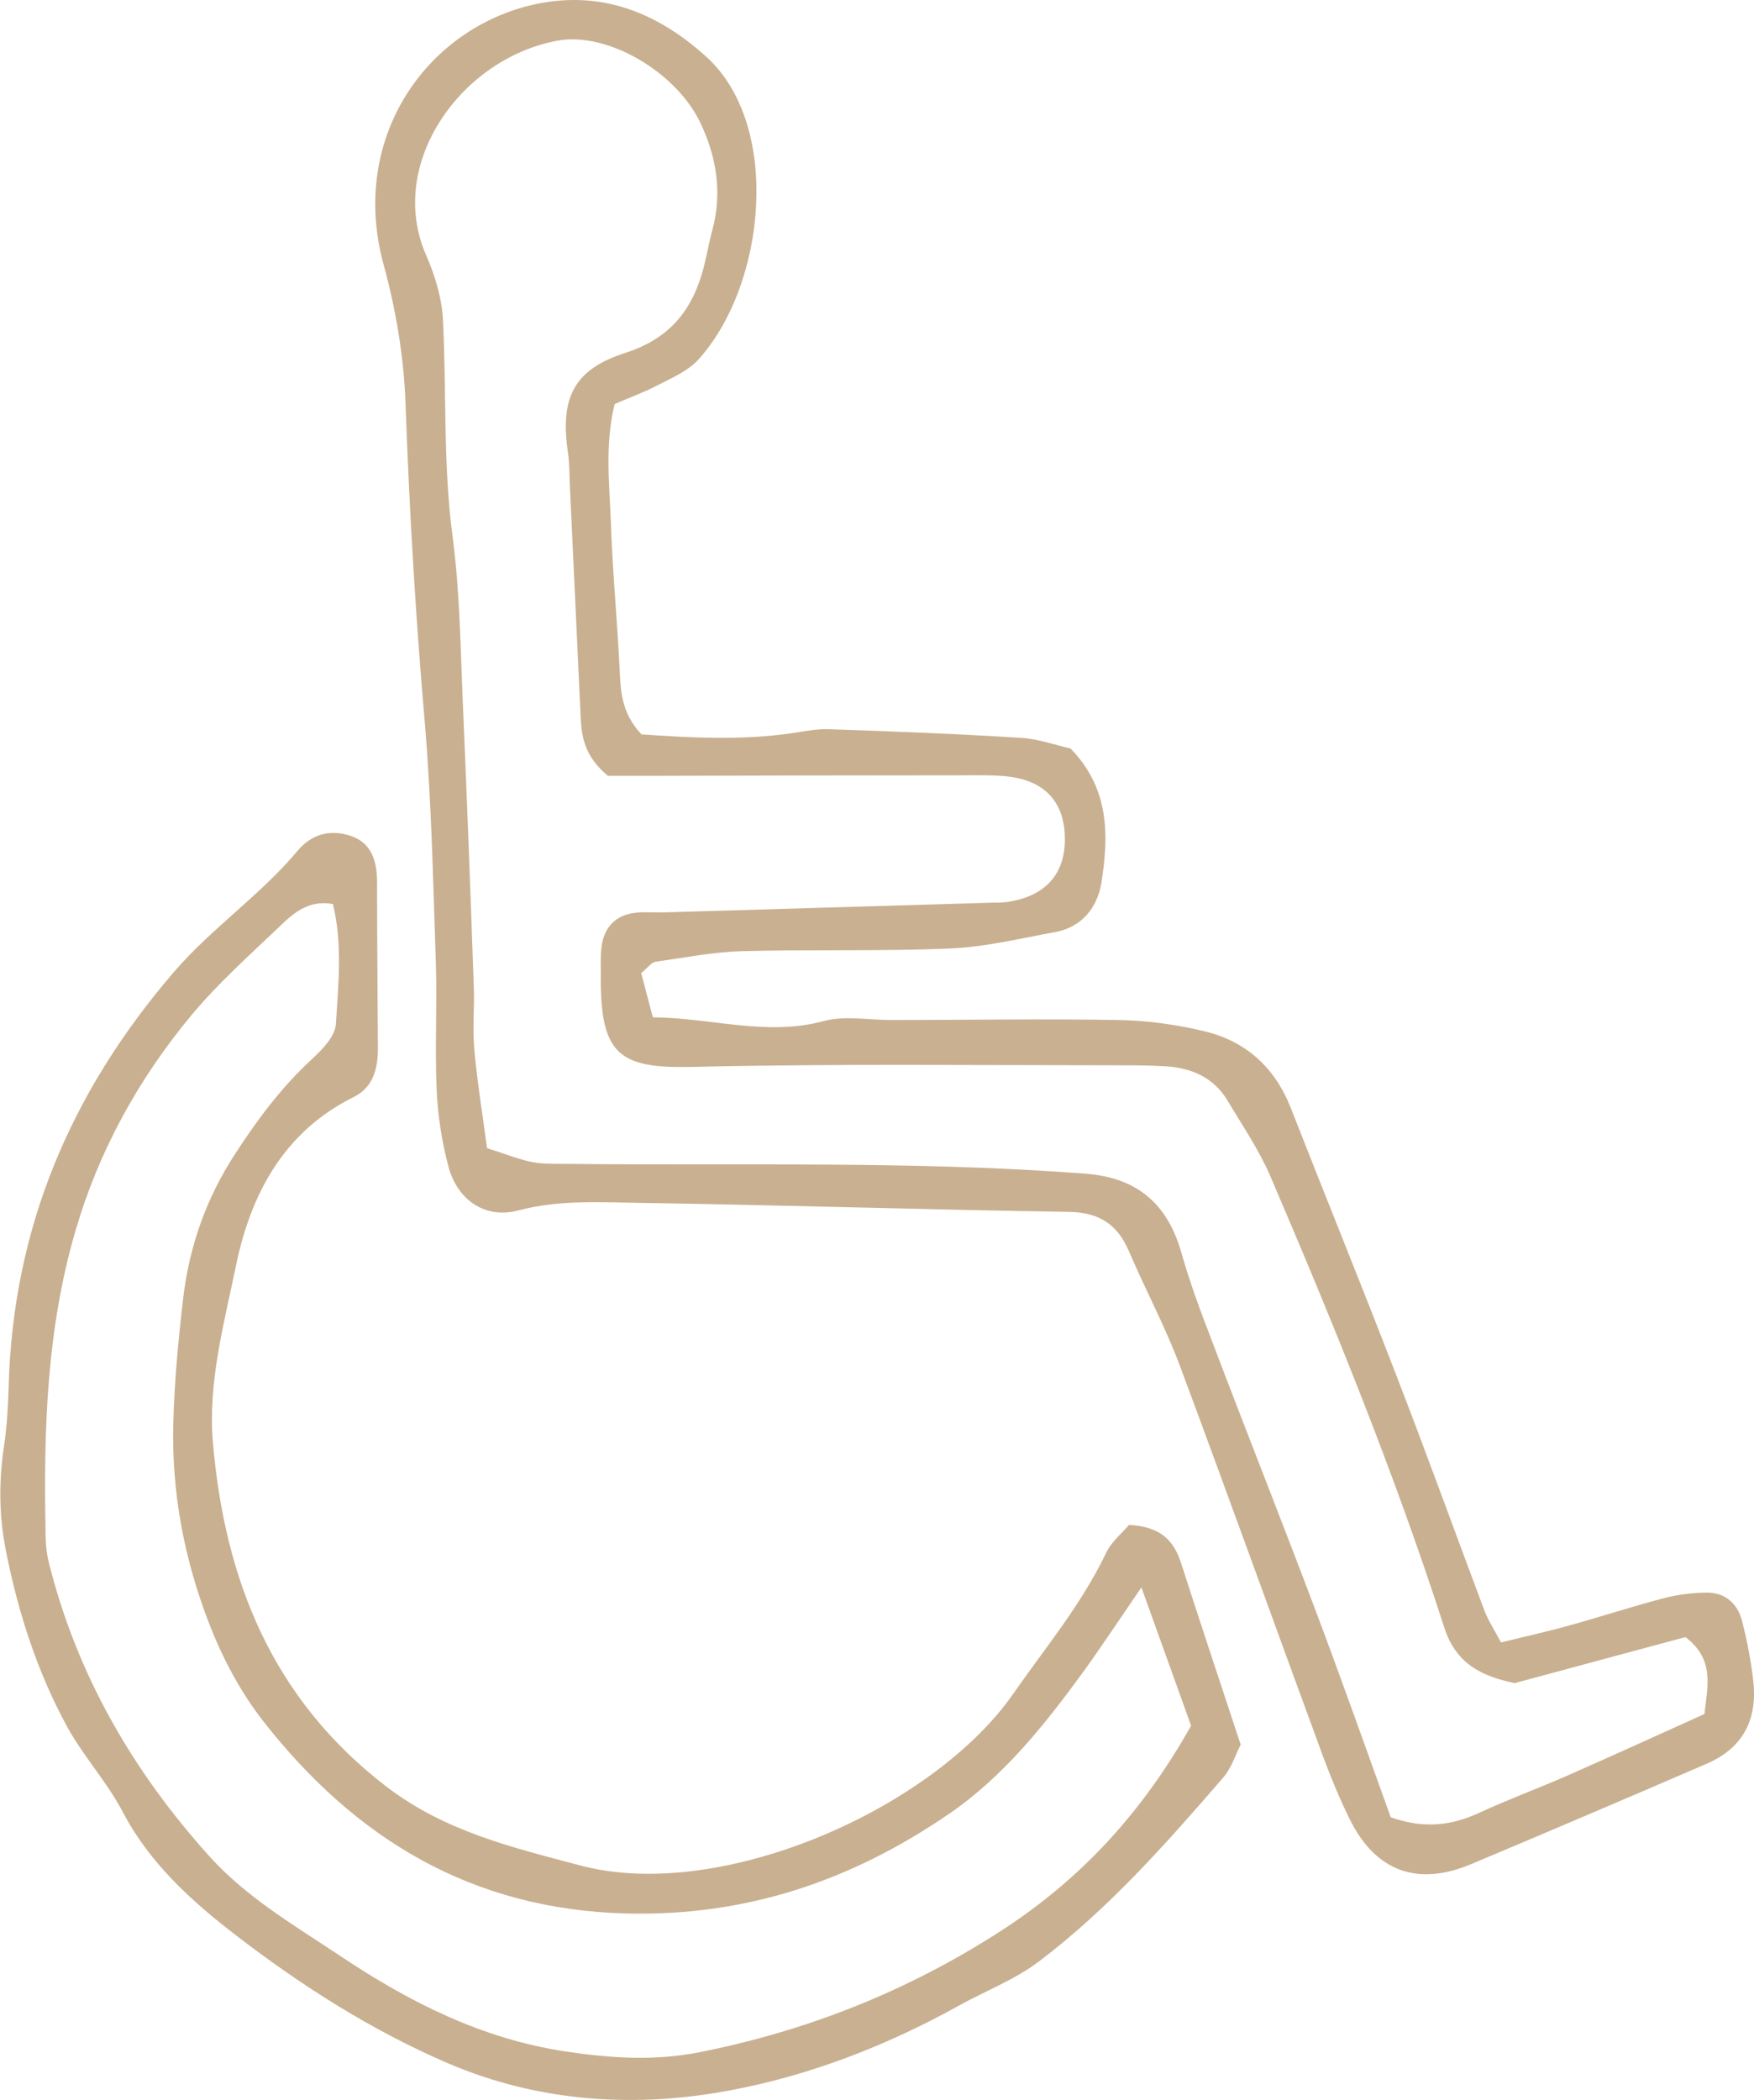
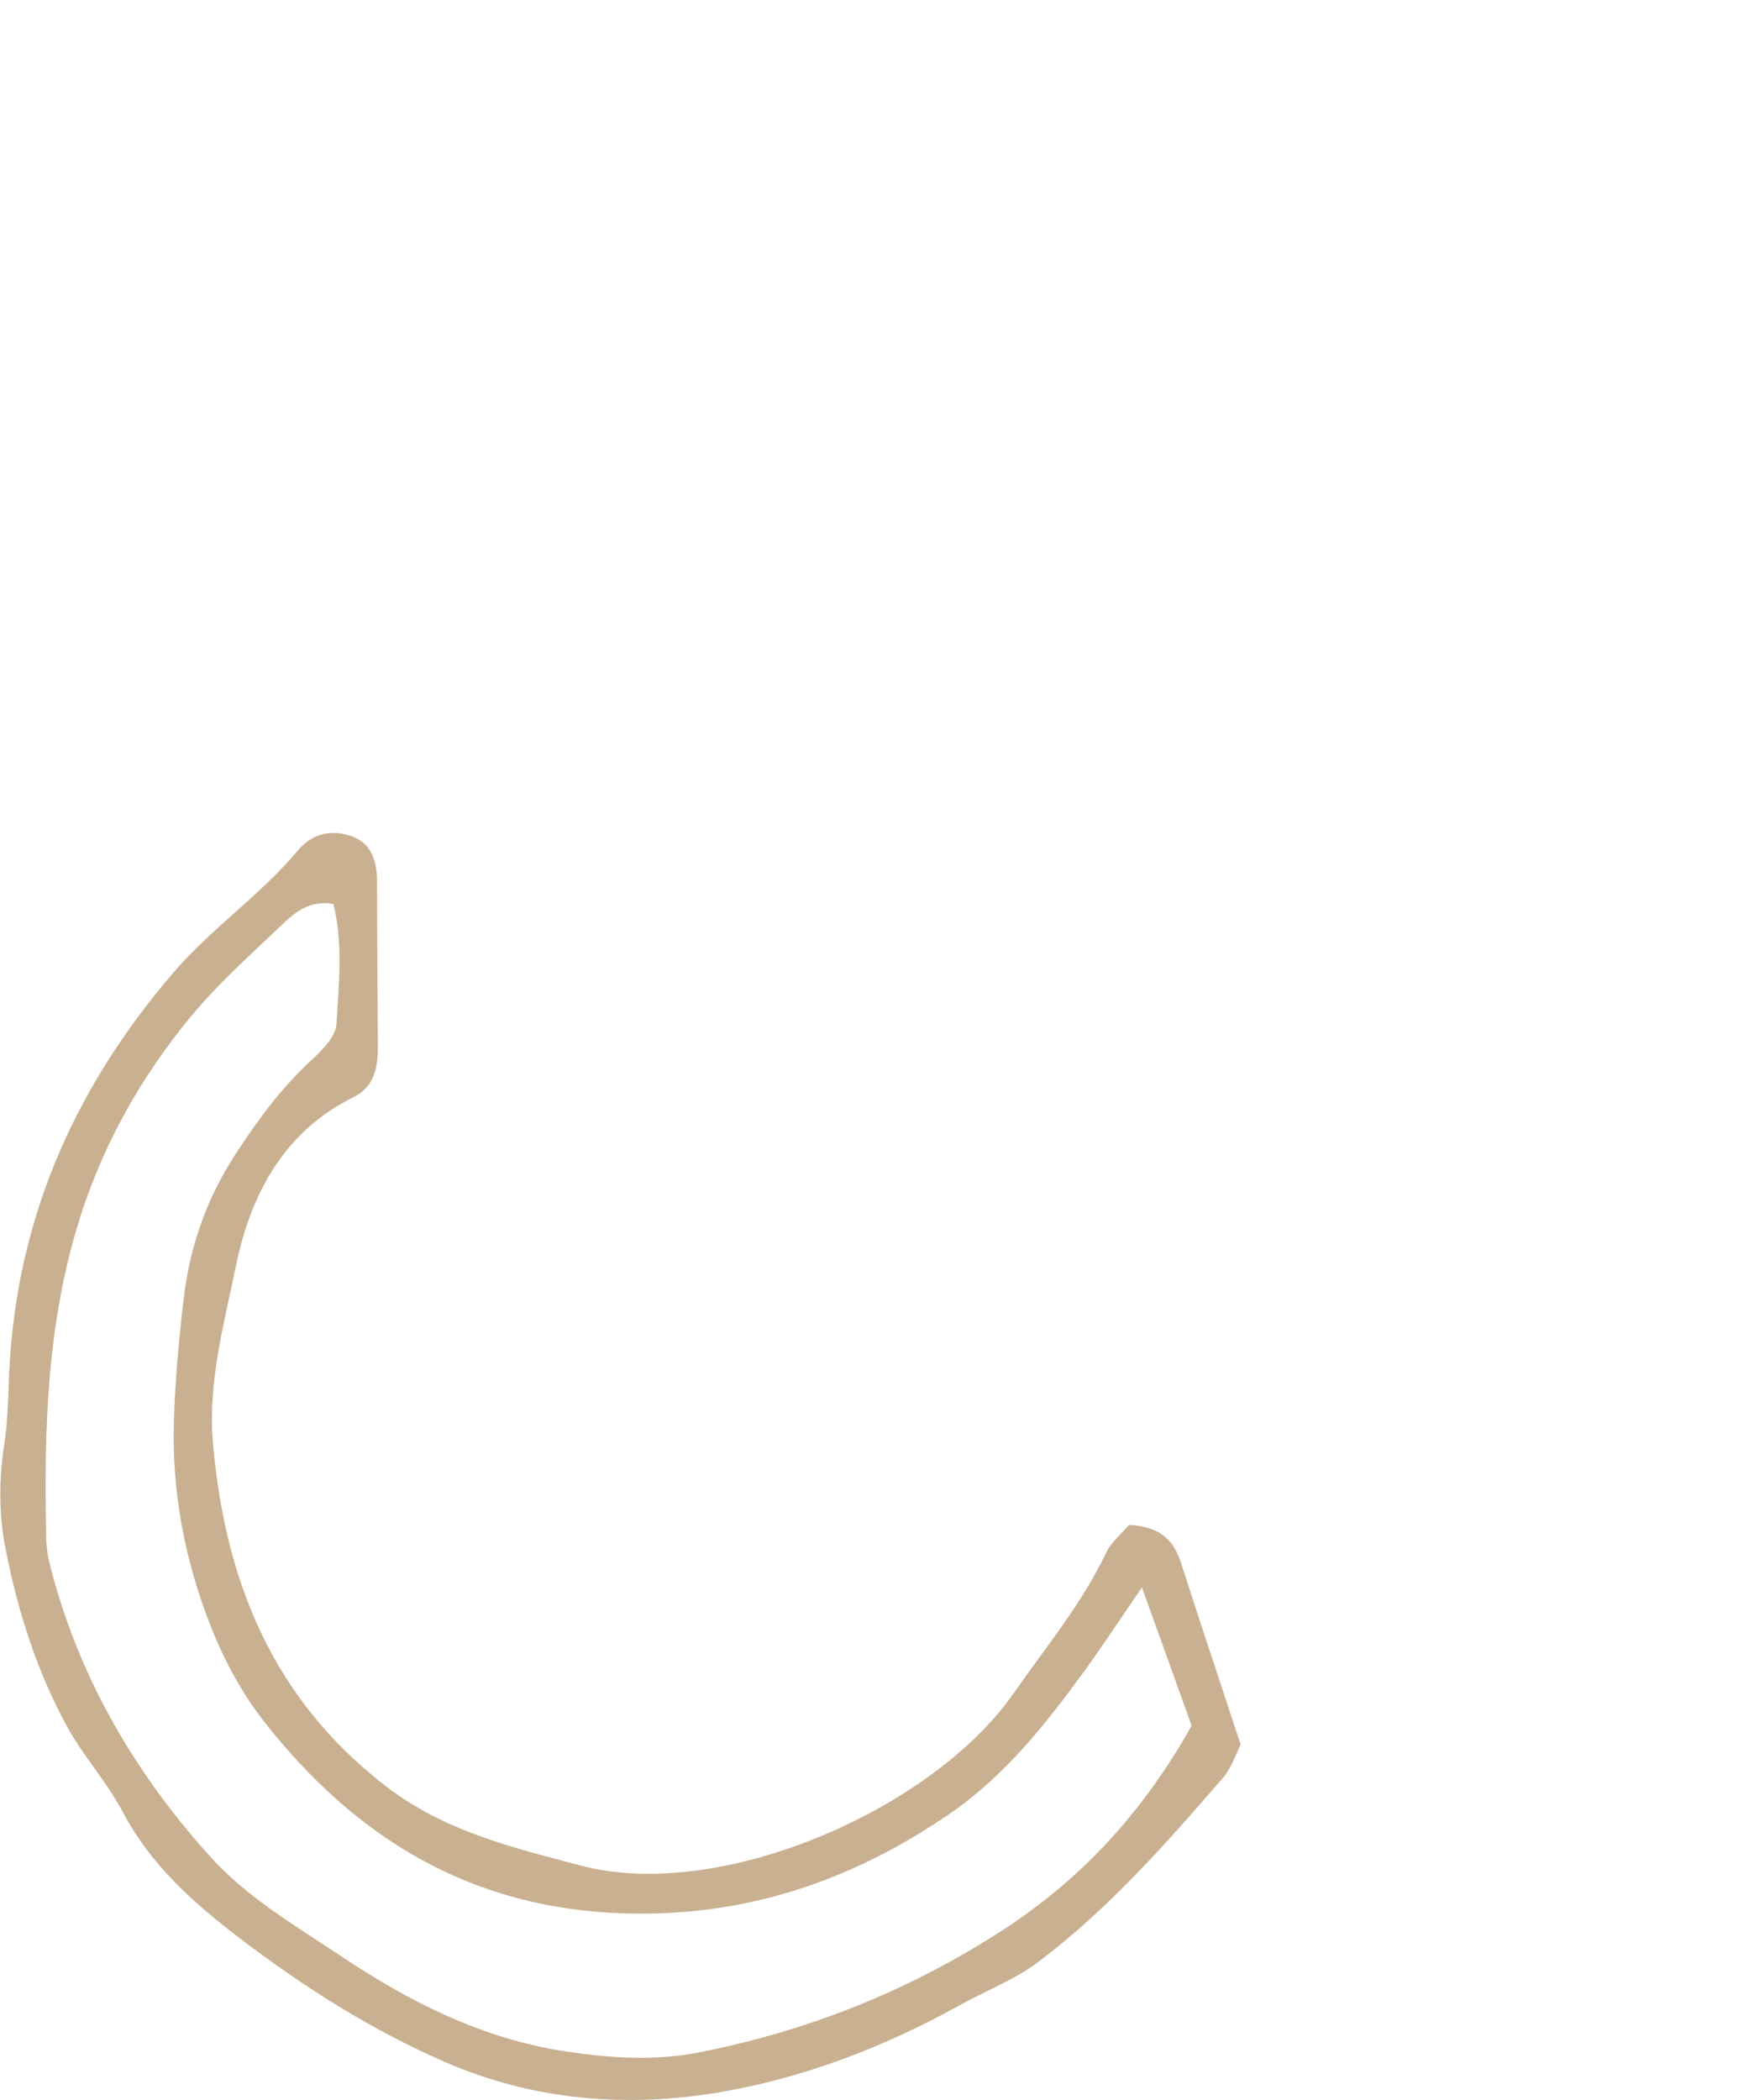
<svg xmlns="http://www.w3.org/2000/svg" data-name="Guide &amp;amp; Text" viewBox="0 0 64.75 77.5">
  <g fill="#C9B090">
-     <path d="M55.4 60.61c.9-.22 1.76-.41 2.61-.65 1.15-.32 2.28-.69 3.43-.99.51-.13 1.05-.2 1.58-.2.67 0 1.13.41 1.29 1.05.19.75.34 1.51.42 2.28.14 1.43-.44 2.43-1.74 2.99-2.9 1.25-5.8 2.49-8.71 3.71-1.97.82-3.51.24-4.45-1.66-.37-.75-.69-1.52-.98-2.3-1.77-4.81-3.5-9.63-5.29-14.43-.54-1.45-1.28-2.82-1.89-4.25-.43-.99-1.1-1.42-2.21-1.44-5.24-.08-10.48-.25-15.72-.33-1.54-.02-3.08-.13-4.62.28-1.22.32-2.25-.4-2.57-1.64-.24-.91-.39-1.87-.43-2.81-.07-1.55.02-3.1-.03-4.66-.1-2.98-.16-5.96-.41-8.92-.34-3.91-.57-7.83-.71-11.75-.06-1.71-.35-3.44-.8-5.09C12.84 5 15.87.89 19.94.12c2.22-.42 4.26.27 6.15 1.99 2.77 2.53 2.19 8.4-.31 11.16-.38.42-.97.67-1.49.94-.52.27-1.07.47-1.6.7-.37 1.51-.19 2.95-.14 4.36.06 1.78.23 3.56.32 5.34.04.84.04 1.67.81 2.49 1.75.12 3.64.23 5.53-.04.47-.07.94-.17 1.41-.15 2.36.08 4.73.17 7.09.32.64.04 1.27.27 1.81.39 1.45 1.49 1.41 3.23 1.14 4.95-.15.92-.72 1.65-1.73 1.83-1.28.23-2.57.55-3.86.6-2.56.11-5.13.03-7.69.1-1.06.03-2.12.24-3.18.39-.15.02-.28.21-.53.42.13.5.28 1.05.43 1.63 2.18.02 4.2.71 6.3.14.78-.21 1.66-.04 2.5-.04 2.8 0 5.61-.05 8.41 0 1.06.02 2.14.17 3.17.42 1.53.37 2.6 1.35 3.18 2.85 1.28 3.27 2.61 6.53 3.87 9.8 1.12 2.89 2.17 5.8 3.26 8.7.14.38.37.72.62 1.2zm.51 1.5c-1.15-.25-2.14-.66-2.59-2.04-1.83-5.68-4.08-11.2-6.43-16.68-.42-.97-1.03-1.86-1.57-2.77-.5-.84-1.3-1.2-2.24-1.27-.65-.04-1.31-.04-1.97-.04-5.19 0-10.38-.06-15.57.06-2.7.06-3.4-.45-3.36-3.45 0-.36-.02-.72.04-1.07.11-.65.52-1.07 1.18-1.16.35-.05.71-.01 1.07-.02l12.14-.36c.24 0 .48 0 .71-.05 1.31-.23 2.01-1.05 1.99-2.33-.01-1.3-.71-2.1-2.05-2.27-.59-.07-1.19-.05-1.79-.05-3.82 0-7.64.01-11.46.02h-1.57c-.8-.67-.96-1.34-1-2.08-.13-2.86-.27-5.71-.4-8.57-.02-.42-.01-.84-.07-1.25-.3-2.02.18-3.09 2.12-3.71 1.71-.55 2.53-1.67 2.92-3.28.1-.41.17-.82.28-1.22.38-1.39.17-2.72-.44-4-.9-1.87-3.43-3.36-5.27-3.02-3.57.66-6.31 4.54-4.86 7.89.33.75.59 1.59.63 2.39.14 2.68 0 5.35.36 8.03.27 2.06.29 4.15.38 6.23.15 3.45.28 6.9.4 10.36.03.78-.05 1.56.02 2.33.11 1.22.31 2.44.47 3.64.68.21 1.18.42 1.7.52.46.08.95.05 1.43.06 6.32.07 12.64-.12 18.95.36 1.87.14 3.02 1.06 3.55 2.91.31 1.09.7 2.15 1.11 3.21 1.29 3.4 2.63 6.77 3.91 10.17.94 2.5 1.83 5.02 2.71 7.46 1.25.44 2.26.3 3.28-.17 1.08-.5 2.2-.91 3.29-1.39 1.68-.74 3.35-1.5 5.01-2.25.12-1.06.38-2.01-.7-2.84-2.04.55-4.15 1.12-6.31 1.7z" />
-     <path d="M41.66 56.27c1.21.06 1.67.59 1.94 1.41.71 2.21 1.45 4.42 2.2 6.7-.2.4-.35.88-.65 1.22-2.1 2.43-4.24 4.85-6.81 6.79-.89.67-1.97 1.08-2.96 1.63-2.63 1.46-5.45 2.55-8.34 3.1-3.52.68-7.12.47-10.52-.99-2.81-1.21-5.38-2.85-7.79-4.7-1.63-1.25-3.2-2.66-4.2-4.57-.58-1.1-1.44-2.04-2.04-3.12C1.37 61.69.66 59.48.21 57.18c-.26-1.32-.25-2.59-.05-3.9.1-.7.14-1.42.16-2.13.16-5.84 2.29-10.85 6.09-15.27 1.41-1.64 3.2-2.84 4.58-4.49.52-.62 1.21-.79 1.94-.55.8.26.99.95.99 1.73 0 2.03.02 4.06.03 6.09 0 .75-.15 1.45-.89 1.82-2.59 1.28-3.81 3.6-4.35 6.23-.44 2.14-1.04 4.3-.85 6.53.44 5.07 2.19 9.44 6.38 12.67 2.17 1.67 4.66 2.26 7.19 2.93 5.17 1.37 12.99-2.07 15.97-6.33 1.19-1.71 2.52-3.3 3.43-5.2.19-.41.58-.72.85-1.04zm.48 2.3c-.85 1.24-1.47 2.18-2.12 3.08-1.44 1.98-2.97 3.91-5.01 5.3-3.57 2.44-7.44 3.77-11.89 3.66-5.71-.15-9.99-2.75-13.39-7.08-.83-1.06-1.5-2.31-1.99-3.57-.94-2.4-1.42-4.92-1.34-7.51.04-1.48.18-2.96.35-4.44.22-1.98.86-3.81 1.97-5.49.82-1.26 1.7-2.43 2.81-3.45.38-.35.84-.83.87-1.28.09-1.46.25-2.95-.11-4.43-.89-.16-1.44.32-1.95.81-1.12 1.07-2.29 2.11-3.28 3.3-1.96 2.36-3.42 5.01-4.28 7.97-1.05 3.59-1.17 7.27-1.1 10.97 0 .42.02.84.12 1.24 1.03 4.13 3.09 7.7 5.93 10.85 1.38 1.53 3.14 2.55 4.82 3.67 2.54 1.7 5.22 3.06 8.31 3.53 1.66.25 3.3.36 4.96.03 3.94-.78 7.6-2.22 11.01-4.4 3.05-1.94 5.35-4.46 7.14-7.65-.57-1.58-1.14-3.18-1.84-5.12z" />
+     <path d="M41.66 56.27c1.21.06 1.67.59 1.94 1.41.71 2.21 1.45 4.42 2.2 6.7-.2.4-.35.88-.65 1.22-2.1 2.43-4.24 4.85-6.81 6.79-.89.67-1.97 1.08-2.96 1.63-2.63 1.46-5.45 2.55-8.34 3.1-3.52.68-7.12.47-10.52-.99-2.81-1.21-5.38-2.85-7.79-4.7-1.63-1.25-3.2-2.66-4.2-4.57-.58-1.1-1.44-2.04-2.04-3.12C1.37 61.69.66 59.48.21 57.18c-.26-1.32-.25-2.59-.05-3.9.1-.7.14-1.42.16-2.13.16-5.84 2.29-10.85 6.09-15.27 1.41-1.64 3.2-2.84 4.58-4.49.52-.62 1.21-.79 1.94-.55.8.26.99.95.99 1.73 0 2.03.02 4.06.03 6.09 0 .75-.15 1.45-.89 1.82-2.59 1.28-3.81 3.6-4.35 6.23-.44 2.14-1.04 4.3-.85 6.53.44 5.07 2.19 9.44 6.38 12.67 2.17 1.67 4.66 2.26 7.19 2.93 5.17 1.37 12.99-2.07 15.97-6.33 1.19-1.71 2.52-3.3 3.43-5.2.19-.41.58-.72.85-1.04m.48 2.3c-.85 1.24-1.47 2.18-2.12 3.08-1.44 1.98-2.97 3.91-5.01 5.3-3.57 2.44-7.44 3.77-11.89 3.66-5.71-.15-9.99-2.75-13.39-7.08-.83-1.06-1.5-2.31-1.99-3.57-.94-2.4-1.42-4.92-1.34-7.51.04-1.48.18-2.96.35-4.44.22-1.98.86-3.81 1.97-5.49.82-1.26 1.7-2.43 2.81-3.45.38-.35.84-.83.87-1.28.09-1.46.25-2.95-.11-4.43-.89-.16-1.44.32-1.95.81-1.12 1.07-2.29 2.11-3.28 3.3-1.96 2.36-3.42 5.01-4.28 7.97-1.05 3.59-1.17 7.27-1.1 10.97 0 .42.02.84.12 1.24 1.03 4.13 3.09 7.7 5.93 10.85 1.38 1.53 3.14 2.55 4.82 3.67 2.54 1.7 5.22 3.06 8.31 3.53 1.66.25 3.3.36 4.96.03 3.94-.78 7.6-2.22 11.01-4.4 3.05-1.94 5.35-4.46 7.14-7.65-.57-1.58-1.14-3.18-1.84-5.12z" />
  </g>
</svg>